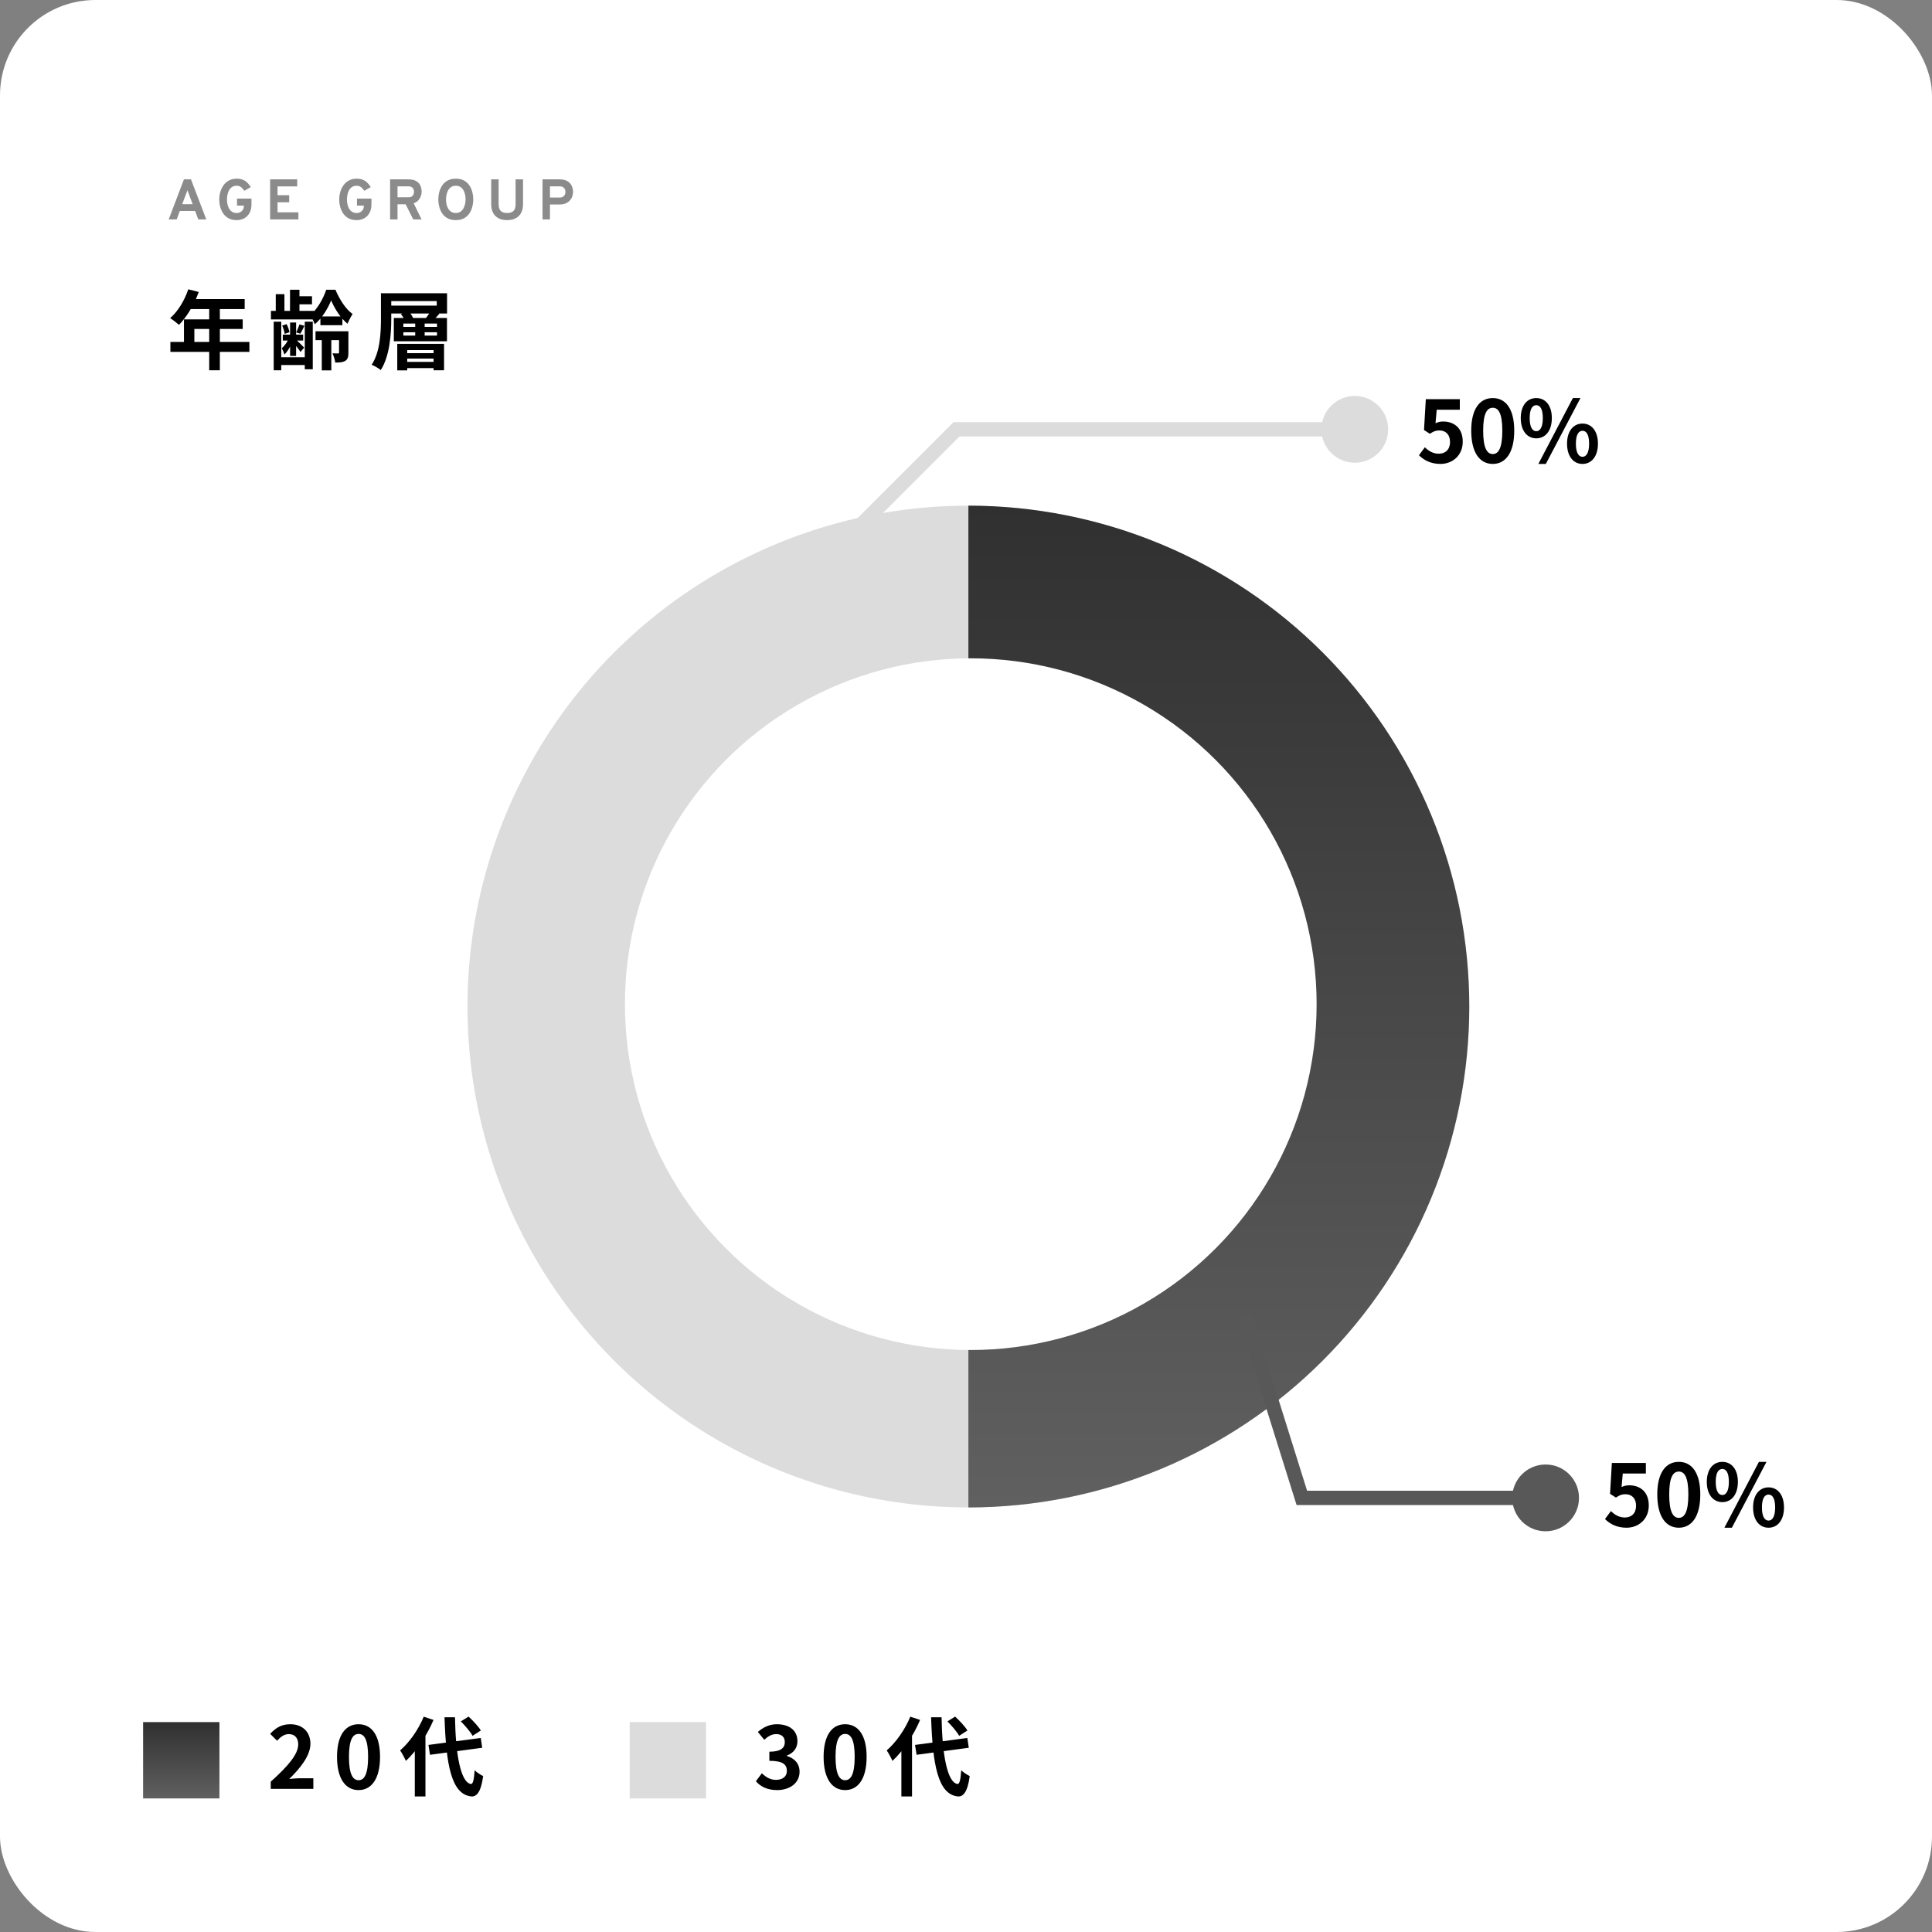
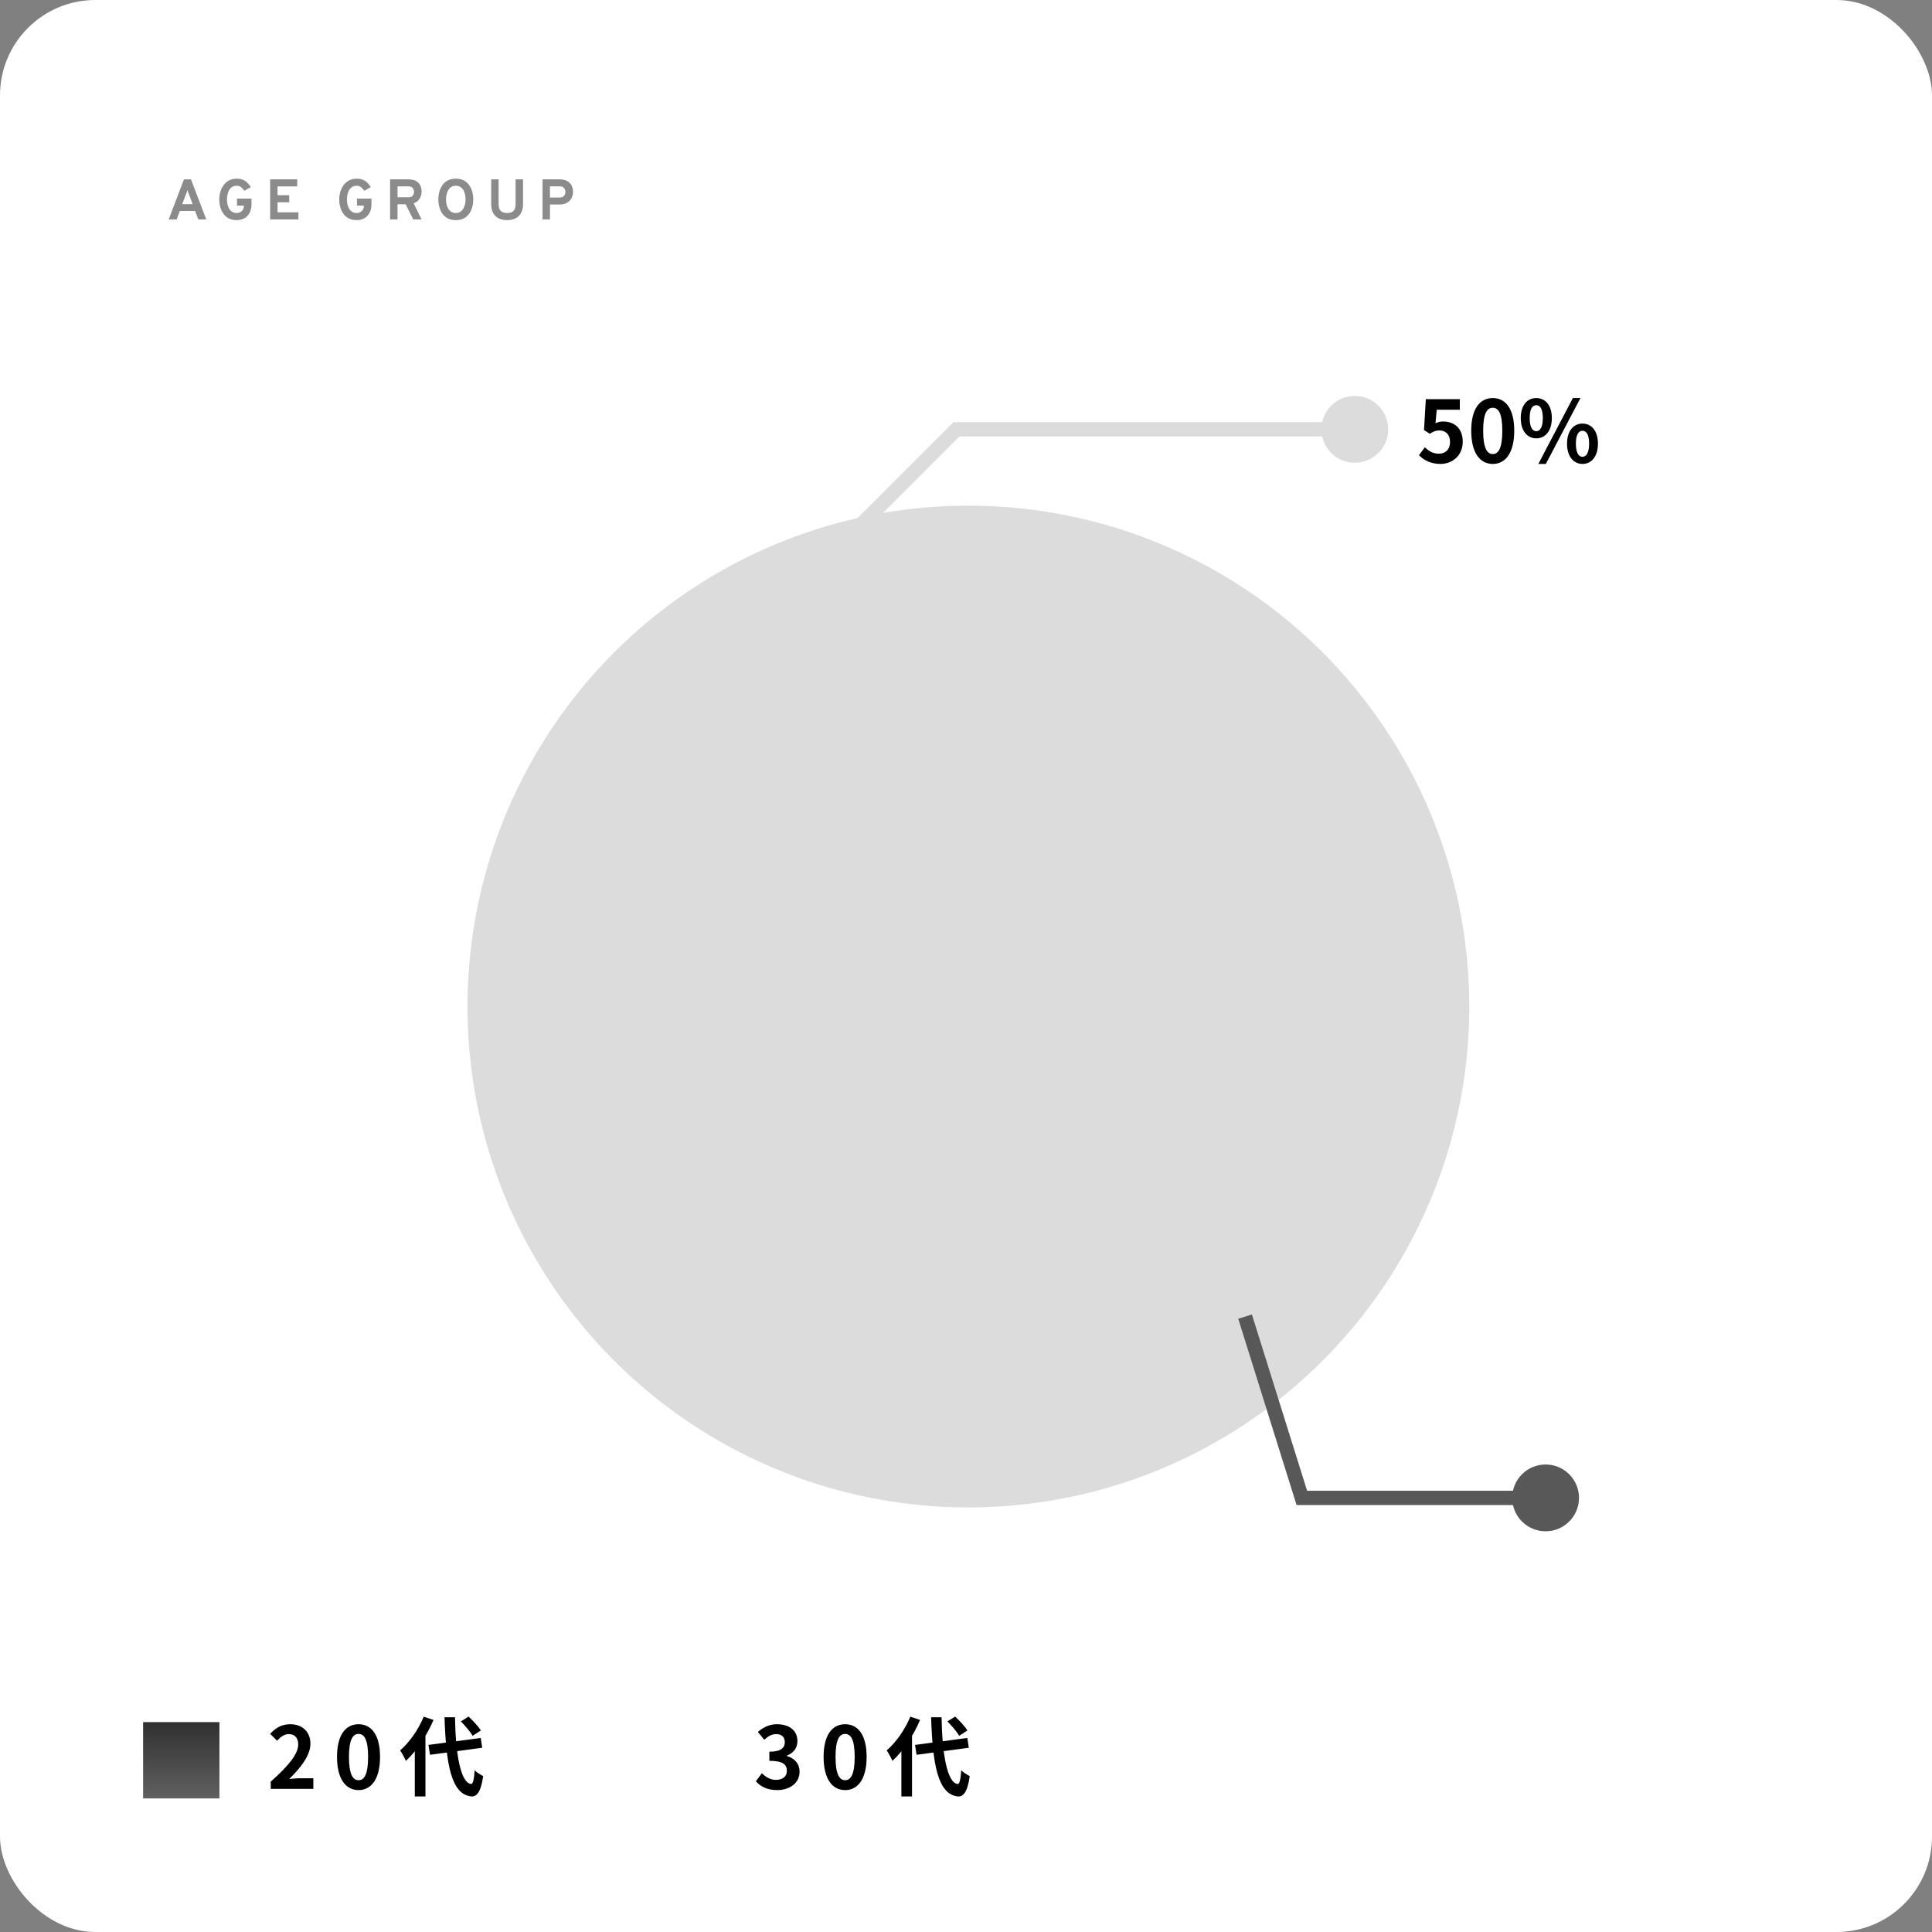
<svg xmlns="http://www.w3.org/2000/svg" width="405" height="405" viewBox="0 0 405 405" fill="none">
  <rect x="0" y="0" width="405" height="405" fill="#808080" stroke="none" />
  <rect width="405" height="405" rx="20" fill="white" />
  <path d="M301.968 97.252C299.862 97.252 298.458 96.424 297.45 95.434L298.692 93.76C299.43 94.498 300.384 95.11 301.608 95.11C303.012 95.11 303.966 94.228 303.966 92.644C303.966 91.096 303.066 90.232 301.734 90.232C300.942 90.232 300.51 90.43 299.736 90.934L298.512 90.142L298.89 83.68H306.018V85.894H301.176L300.924 88.72C301.446 88.486 301.914 88.36 302.526 88.36C304.758 88.36 306.63 89.674 306.63 92.59C306.63 95.542 304.416 97.252 301.968 97.252ZM312.927 97.252C310.209 97.252 308.409 94.894 308.409 90.286C308.409 85.696 310.209 83.446 312.927 83.446C315.627 83.446 317.427 85.696 317.427 90.286C317.427 94.894 315.627 97.252 312.927 97.252ZM312.927 95.182C314.079 95.182 314.925 94.03 314.925 90.286C314.925 86.56 314.079 85.48 312.927 85.48C311.775 85.48 310.911 86.56 310.911 90.286C310.911 94.03 311.775 95.182 312.927 95.182ZM322.05 91.888C320.142 91.888 318.792 90.304 318.792 87.64C318.792 84.976 320.142 83.446 322.05 83.446C323.958 83.446 325.308 84.976 325.308 87.64C325.308 90.304 323.958 91.888 322.05 91.888ZM322.05 90.394C322.824 90.394 323.418 89.584 323.418 87.64C323.418 85.678 322.824 84.94 322.05 84.94C321.258 84.94 320.664 85.678 320.664 87.64C320.664 89.584 321.258 90.394 322.05 90.394ZM322.482 97.252L329.718 83.446H331.302L324.048 97.252H322.482ZM331.734 97.252C329.844 97.252 328.494 95.686 328.494 93.004C328.494 90.34 329.844 88.792 331.734 88.792C333.624 88.792 334.974 90.34 334.974 93.004C334.974 95.686 333.624 97.252 331.734 97.252ZM331.734 95.758C332.508 95.758 333.12 94.966 333.12 93.004C333.12 91.042 332.508 90.304 331.734 90.304C330.96 90.304 330.348 91.042 330.348 93.004C330.348 94.966 330.96 95.758 331.734 95.758Z" fill="black" />
  <circle cx="203" cy="211" r="105" fill="#DCDCDC" />
-   <path d="M39.464 60.646L41.66 61.204C40.706 63.886 39.122 66.478 37.52 68.098C37.106 67.72 36.188 67 35.666 66.694C37.286 65.29 38.69 62.986 39.464 60.646ZM39.842 62.698H51.29V64.786H38.798L39.842 62.698ZM38.564 66.946H50.876V68.962H40.742V72.742H38.564V66.946ZM35.72 71.68H52.28V73.768H35.72V71.68ZM43.856 63.778H46.088V77.62H43.856V63.778ZM60.794 60.736H62.774V65.758H60.794V60.736ZM60.812 67.612H62.072V74.614H60.812V67.612ZM57.806 61.672H59.624V65.56H57.806V61.672ZM57.374 67.432H58.958V77.62H57.374V67.432ZM63.89 67.432H65.564V77.404H63.89V67.432ZM67.454 69.88H69.452V77.638H67.454V69.88ZM61.676 62.104H65.402V63.796H61.676V62.104ZM67.166 66.334H71.774V68.17H67.166V66.334ZM66.14 69.448H72.206V71.302H66.14V69.448ZM59.282 70.15H63.548V71.392H59.282V70.15ZM58.274 74.884H64.862V76.522H58.274V74.884ZM56.798 65.164H65.852V66.964H56.798V65.164ZM59.156 68.242L60.092 67.954C60.362 68.476 60.596 69.178 60.686 69.646L59.678 69.988C59.606 69.502 59.39 68.764 59.156 68.242ZM62.774 68.008L63.818 68.296C63.512 68.926 63.224 69.52 62.972 69.952L62.09 69.682C62.324 69.214 62.63 68.476 62.774 68.008ZM60.632 70.744L61.442 71.104C61.082 72.256 60.398 73.606 59.624 74.308C59.516 73.93 59.264 73.354 59.066 72.994C59.66 72.526 60.308 71.59 60.632 70.744ZM62 71.14C62.324 71.428 63.494 72.58 63.764 72.868L62.99 73.786C62.684 73.264 61.748 72.094 61.334 71.644L62 71.14ZM69.416 62.968C68.768 64.606 67.49 66.766 65.978 67.972C65.78 67.378 65.348 66.55 64.988 66.064C66.482 64.93 67.796 62.536 68.39 60.736H70.316C71.144 62.698 72.494 64.876 73.916 65.812C73.556 66.37 73.124 67.198 72.854 67.864C71.396 66.712 70.1 64.606 69.416 62.968ZM71.072 69.448H73.034V73.912C73.034 74.758 72.926 75.298 72.386 75.64C71.846 75.964 71.18 76 70.28 76C70.208 75.424 69.956 74.596 69.686 74.074C70.208 74.092 70.694 74.092 70.874 74.092C71.036 74.092 71.072 74.02 71.072 73.876V69.448ZM79.856 61.474H82.016V66.784C82.016 69.934 81.728 74.614 79.82 77.566C79.406 77.224 78.47 76.684 77.912 76.468C79.712 73.714 79.856 69.664 79.856 66.784V61.474ZM81.098 61.474H93.716V65.722H81.098V64.066H91.556V63.112H81.098V61.474ZM84.032 65.83L85.67 65.29C86.066 65.686 86.444 66.262 86.588 66.676L84.86 67.252C84.752 66.856 84.392 66.244 84.032 65.83ZM90.242 65.272L92.114 65.758C91.628 66.334 91.16 66.82 90.782 67.18L89.252 66.73C89.594 66.298 90.008 65.686 90.242 65.272ZM83.276 72.076H93.086V77.62H90.89V73.39H85.364V77.638H83.276V72.076ZM84.554 69.646V70.348H91.61V69.646H84.554ZM84.554 67.828V68.53H91.61V67.828H84.554ZM82.556 66.658H93.698V71.536H82.556V66.658ZM87.038 67.126H89.018V70.816H87.038V67.126ZM84.644 74.038H91.682V75.172H84.644V74.038ZM84.644 75.856H91.682V77.17H84.644V75.856Z" fill="black" />
  <path d="M56.756 375V373.488C60.392 370.23 62.516 367.728 62.516 365.676C62.516 364.344 61.814 363.516 60.536 363.516C59.546 363.516 58.772 364.146 58.088 364.902L56.63 363.462C57.854 362.148 59.06 361.446 60.878 361.446C63.38 361.446 65.072 363.048 65.072 365.532C65.072 367.962 63.056 370.554 60.626 372.93C61.292 372.858 62.174 372.768 62.804 372.768H65.684V375H56.756ZM75.167 375.252C72.449 375.252 70.649 372.894 70.649 368.286C70.649 363.696 72.449 361.446 75.167 361.446C77.867 361.446 79.667 363.696 79.667 368.286C79.667 372.894 77.867 375.252 75.167 375.252ZM75.167 373.182C76.319 373.182 77.165 372.03 77.165 368.286C77.165 364.56 76.319 363.48 75.167 363.48C74.015 363.48 73.151 364.56 73.151 368.286C73.151 372.03 74.015 373.182 75.167 373.182ZM89.816 365.784L100.778 364.326L101.084 366.378L90.14 367.854L89.816 365.784ZM96.602 360.852L98.222 359.844C99.158 360.708 100.292 361.914 100.796 362.76L99.068 363.876C98.618 363.048 97.52 361.77 96.602 360.852ZM88.826 359.862L90.878 360.546C89.528 363.732 87.332 367.062 85.082 369.132C84.866 368.61 84.254 367.458 83.876 366.936C85.82 365.262 87.71 362.58 88.826 359.862ZM86.954 365.028L89.168 362.832L89.186 362.868V376.584H86.954V365.028ZM93.182 359.988H95.378C95.504 367.692 96.548 373.668 98.726 373.974C99.14 374.01 99.374 373.074 99.5 371.094C99.914 371.544 100.886 372.12 101.282 372.318C100.814 375.81 99.842 376.638 98.834 376.584C94.568 376.188 93.506 369.798 93.182 359.988Z" fill="black" />
  <path d="M162.914 375.252C160.808 375.252 159.386 374.478 158.45 373.398L159.71 371.724C160.502 372.498 161.456 373.11 162.662 373.11C164.03 373.11 164.948 372.426 164.948 371.238C164.948 369.924 164.174 369.114 161.276 369.114V367.206C163.724 367.206 164.516 366.378 164.516 365.19C164.516 364.146 163.868 363.516 162.734 363.516C161.78 363.516 161.006 363.966 160.214 364.704L158.864 363.066C160.016 362.076 161.294 361.446 162.842 361.446C165.416 361.446 167.162 362.706 167.162 364.992C167.162 366.414 166.37 367.476 164.948 368.016V368.106C166.46 368.538 167.612 369.636 167.612 371.4C167.612 373.848 165.47 375.252 162.914 375.252ZM177.167 375.252C174.449 375.252 172.649 372.894 172.649 368.286C172.649 363.696 174.449 361.446 177.167 361.446C179.867 361.446 181.667 363.696 181.667 368.286C181.667 372.894 179.867 375.252 177.167 375.252ZM177.167 373.182C178.319 373.182 179.165 372.03 179.165 368.286C179.165 364.56 178.319 363.48 177.167 363.48C176.015 363.48 175.151 364.56 175.151 368.286C175.151 372.03 176.015 373.182 177.167 373.182ZM191.816 365.784L202.778 364.326L203.084 366.378L192.14 367.854L191.816 365.784ZM198.602 360.852L200.222 359.844C201.158 360.708 202.292 361.914 202.796 362.76L201.068 363.876C200.618 363.048 199.52 361.77 198.602 360.852ZM190.826 359.862L192.878 360.546C191.528 363.732 189.332 367.062 187.082 369.132C186.866 368.61 186.254 367.458 185.876 366.936C187.82 365.262 189.71 362.58 190.826 359.862ZM188.954 365.028L191.168 362.832L191.186 362.868V376.584H188.954V365.028ZM195.182 359.988H197.378C197.504 367.692 198.548 373.668 200.726 373.974C201.14 374.01 201.374 373.074 201.5 371.094C201.914 371.544 202.886 372.12 203.282 372.318C202.814 375.81 201.842 376.638 200.834 376.584C196.568 376.188 195.506 369.798 195.182 359.988Z" fill="black" />
-   <path d="M203 106C216.789 106 230.443 108.716 243.182 113.993C255.921 119.269 267.496 127.004 277.246 136.754C286.996 146.504 294.731 158.079 300.007 170.818C305.284 183.557 308 197.211 308 211C308 224.789 305.284 238.443 300.007 251.182C294.731 263.921 286.996 275.496 277.246 285.246C267.496 294.996 255.921 302.731 243.182 308.007C230.443 313.284 216.789 316 203 316L203 211V106Z" fill="url(#paint0_linear_836_14)" />
-   <circle cx="203.5" cy="210.5" r="72.5" fill="white" />
  <rect x="30" y="361" width="16" height="16" fill="url(#paint1_linear_836_14)" />
-   <rect x="132" y="361" width="16" height="16" fill="#DCDCDC" />
  <path d="M163 127.5L200.5 90H285.5" stroke="#DCDCDC" stroke-width="3" />
-   <path d="M340.968 320.252C338.862 320.252 337.458 319.424 336.45 318.434L337.692 316.76C338.43 317.498 339.384 318.11 340.608 318.11C342.012 318.11 342.966 317.228 342.966 315.644C342.966 314.096 342.066 313.232 340.734 313.232C339.942 313.232 339.51 313.43 338.736 313.934L337.512 313.142L337.89 306.68H345.018V308.894H340.176L339.924 311.72C340.446 311.486 340.914 311.36 341.526 311.36C343.758 311.36 345.63 312.674 345.63 315.59C345.63 318.542 343.416 320.252 340.968 320.252ZM351.927 320.252C349.209 320.252 347.409 317.894 347.409 313.286C347.409 308.696 349.209 306.446 351.927 306.446C354.627 306.446 356.427 308.696 356.427 313.286C356.427 317.894 354.627 320.252 351.927 320.252ZM351.927 318.182C353.079 318.182 353.925 317.03 353.925 313.286C353.925 309.56 353.079 308.48 351.927 308.48C350.775 308.48 349.911 309.56 349.911 313.286C349.911 317.03 350.775 318.182 351.927 318.182ZM361.05 314.888C359.142 314.888 357.792 313.304 357.792 310.64C357.792 307.976 359.142 306.446 361.05 306.446C362.958 306.446 364.308 307.976 364.308 310.64C364.308 313.304 362.958 314.888 361.05 314.888ZM361.05 313.394C361.824 313.394 362.418 312.584 362.418 310.64C362.418 308.678 361.824 307.94 361.05 307.94C360.258 307.94 359.664 308.678 359.664 310.64C359.664 312.584 360.258 313.394 361.05 313.394ZM361.482 320.252L368.718 306.446H370.302L363.048 320.252H361.482ZM370.734 320.252C368.844 320.252 367.494 318.686 367.494 316.004C367.494 313.34 368.844 311.792 370.734 311.792C372.624 311.792 373.974 313.34 373.974 316.004C373.974 318.686 372.624 320.252 370.734 320.252ZM370.734 318.758C371.508 318.758 372.12 317.966 372.12 316.004C372.12 314.042 371.508 313.304 370.734 313.304C369.96 313.304 369.348 314.042 369.348 316.004C369.348 317.966 369.96 318.758 370.734 318.758Z" fill="black" />
  <path d="M261 276L272.902 314H322" stroke="#585858" stroke-width="3" />
  <path d="M35.36 46L38.558 37.6H40.034L43.244 46H41.57L40.904 44.224H37.694L37.04 46H35.36ZM38.198 42.802H40.388L39.548 40.552C39.52 40.484 39.49 40.408 39.458 40.324C39.426 40.24 39.396 40.156 39.368 40.072C39.34 39.984 39.316 39.908 39.296 39.844C39.276 39.908 39.252 39.984 39.224 40.072C39.196 40.156 39.166 40.24 39.134 40.324C39.102 40.408 39.072 40.484 39.044 40.552L38.198 42.802ZM49.625 46.144C48.981 46.144 48.427 46.024 47.963 45.784C47.499 45.54 47.121 45.212 46.829 44.8C46.537 44.384 46.319 43.918 46.175 43.402C46.035 42.882 45.965 42.348 45.965 41.8C45.965 41.276 46.037 40.758 46.181 40.246C46.329 39.734 46.551 39.268 46.847 38.848C47.147 38.428 47.527 38.092 47.987 37.84C48.447 37.584 48.993 37.456 49.625 37.456C50.161 37.456 50.613 37.54 50.981 37.708C51.353 37.876 51.665 38.096 51.917 38.368C52.173 38.636 52.395 38.92 52.583 39.22L51.215 40C51.031 39.716 50.813 39.468 50.561 39.256C50.313 39.044 50.001 38.938 49.625 38.938C49.233 38.938 48.905 39.026 48.641 39.202C48.381 39.378 48.173 39.608 48.017 39.892C47.861 40.176 47.749 40.486 47.681 40.822C47.613 41.154 47.579 41.48 47.579 41.8C47.579 42.164 47.617 42.516 47.693 42.856C47.769 43.196 47.889 43.502 48.053 43.774C48.217 44.046 48.429 44.262 48.689 44.422C48.949 44.578 49.261 44.656 49.625 44.656C49.901 44.656 50.151 44.594 50.375 44.47C50.603 44.346 50.783 44.18 50.915 43.972C51.047 43.76 51.113 43.522 51.113 43.258V43.102H49.685V41.632H52.715V42.844C52.715 43.556 52.577 44.158 52.301 44.65C52.029 45.138 51.659 45.51 51.191 45.766C50.727 46.018 50.205 46.144 49.625 46.144ZM56.629 46V37.6H62.304V39.076H58.182V40.924H60.624V42.4H58.182V44.512H62.556V46H56.629ZM74.773 46.144C74.129 46.144 73.575 46.024 73.111 45.784C72.647 45.54 72.269 45.212 71.977 44.8C71.685 44.384 71.467 43.918 71.323 43.402C71.183 42.882 71.113 42.348 71.113 41.8C71.113 41.276 71.185 40.758 71.329 40.246C71.477 39.734 71.699 39.268 71.995 38.848C72.295 38.428 72.675 38.092 73.135 37.84C73.595 37.584 74.141 37.456 74.773 37.456C75.309 37.456 75.761 37.54 76.129 37.708C76.501 37.876 76.813 38.096 77.065 38.368C77.321 38.636 77.543 38.92 77.731 39.22L76.363 40C76.179 39.716 75.961 39.468 75.709 39.256C75.461 39.044 75.149 38.938 74.773 38.938C74.381 38.938 74.053 39.026 73.789 39.202C73.529 39.378 73.321 39.608 73.165 39.892C73.009 40.176 72.897 40.486 72.829 40.822C72.761 41.154 72.727 41.48 72.727 41.8C72.727 42.164 72.765 42.516 72.841 42.856C72.917 43.196 73.037 43.502 73.201 43.774C73.365 44.046 73.577 44.262 73.837 44.422C74.097 44.578 74.409 44.656 74.773 44.656C75.049 44.656 75.299 44.594 75.523 44.47C75.751 44.346 75.931 44.18 76.063 43.972C76.195 43.76 76.261 43.522 76.261 43.258V43.102H74.833V41.632H77.863V42.844C77.863 43.556 77.725 44.158 77.449 44.65C77.177 45.138 76.807 45.51 76.339 45.766C75.875 46.018 75.353 46.144 74.773 46.144ZM81.776 46V37.6H85.599C86.299 37.6 86.85 37.722 87.254 37.966C87.662 38.206 87.953 38.524 88.124 38.92C88.3 39.316 88.388 39.742 88.388 40.198C88.388 40.514 88.326 40.834 88.203 41.158C88.082 41.482 87.898 41.774 87.65 42.034C87.403 42.294 87.091 42.486 86.715 42.61L88.371 46H86.624L85.034 42.82H83.331V46H81.776ZM83.331 41.356H85.623C85.915 41.356 86.144 41.302 86.312 41.194C86.484 41.082 86.606 40.938 86.678 40.762C86.751 40.586 86.787 40.4 86.787 40.204C86.787 40.028 86.752 39.852 86.684 39.676C86.617 39.5 86.499 39.354 86.331 39.238C86.162 39.122 85.927 39.064 85.623 39.064H83.331V41.356ZM95.552 46.144C94.88 46.144 94.31 46.018 93.842 45.766C93.374 45.51 92.996 45.172 92.708 44.752C92.424 44.328 92.216 43.86 92.084 43.348C91.952 42.836 91.886 42.32 91.886 41.8C91.886 41.28 91.952 40.764 92.084 40.252C92.216 39.74 92.424 39.274 92.708 38.854C92.996 38.43 93.374 38.092 93.842 37.84C94.31 37.584 94.88 37.456 95.552 37.456C96.224 37.456 96.792 37.584 97.256 37.84C97.724 38.092 98.1 38.43 98.384 38.854C98.672 39.274 98.88 39.74 99.008 40.252C99.14 40.764 99.206 41.28 99.206 41.8C99.206 42.32 99.14 42.836 99.008 43.348C98.88 43.86 98.672 44.328 98.384 44.752C98.1 45.172 97.724 45.51 97.256 45.766C96.792 46.018 96.224 46.144 95.552 46.144ZM95.552 44.65C95.928 44.65 96.246 44.562 96.506 44.386C96.77 44.21 96.982 43.98 97.142 43.696C97.302 43.412 97.418 43.104 97.49 42.772C97.562 42.436 97.598 42.112 97.598 41.8C97.598 41.464 97.562 41.128 97.49 40.792C97.422 40.452 97.308 40.144 97.148 39.868C96.992 39.588 96.782 39.364 96.518 39.196C96.258 39.024 95.936 38.938 95.552 38.938C95.164 38.938 94.838 39.026 94.574 39.202C94.314 39.378 94.104 39.61 93.944 39.898C93.788 40.182 93.674 40.492 93.602 40.828C93.534 41.16 93.5 41.484 93.5 41.8C93.5 42.132 93.534 42.466 93.602 42.802C93.674 43.138 93.79 43.446 93.95 43.726C94.114 44.006 94.326 44.23 94.586 44.398C94.85 44.566 95.172 44.65 95.552 44.65ZM106.306 46.144C105.602 46.144 105 46.014 104.5 45.754C104.004 45.49 103.624 45.108 103.36 44.608C103.1 44.108 102.97 43.504 102.97 42.796V37.6H104.524V42.796C104.524 43.432 104.666 43.9 104.95 44.2C105.234 44.5 105.686 44.65 106.306 44.65C106.698 44.65 107.026 44.588 107.29 44.464C107.554 44.34 107.752 44.142 107.884 43.87C108.016 43.594 108.082 43.236 108.082 42.796V37.6H109.642V42.796C109.642 43.388 109.554 43.896 109.378 44.32C109.206 44.744 108.966 45.092 108.658 45.364C108.354 45.632 108 45.83 107.596 45.958C107.192 46.082 106.762 46.144 106.306 46.144ZM113.733 46V37.6H117.279C117.987 37.6 118.549 37.73 118.965 37.99C119.381 38.246 119.679 38.576 119.859 38.98C120.039 39.38 120.129 39.798 120.129 40.234C120.129 40.538 120.075 40.846 119.967 41.158C119.863 41.466 119.697 41.75 119.469 42.01C119.245 42.266 118.951 42.474 118.587 42.634C118.227 42.79 117.791 42.868 117.279 42.868H115.287V46H113.733ZM115.287 41.404H117.351C117.639 41.404 117.869 41.346 118.041 41.23C118.217 41.11 118.343 40.96 118.419 40.78C118.495 40.6 118.533 40.418 118.533 40.234C118.533 40.066 118.497 39.892 118.425 39.712C118.357 39.528 118.237 39.374 118.065 39.25C117.893 39.126 117.655 39.064 117.351 39.064H115.287V41.404Z" fill="#8B8B8B" />
  <circle cx="324" cy="314" r="7" fill="#585858" />
  <circle cx="284" cy="90" r="7" fill="#DCDCDC" />
  <defs>
    <linearGradient id="paint0_linear_836_14" x1="203" y1="106" x2="203" y2="316" gradientUnits="userSpaceOnUse">
      <stop stop-color="#303030" />
      <stop offset="1" stop-color="#606060" />
    </linearGradient>
    <linearGradient id="paint1_linear_836_14" x1="38" y1="361" x2="38" y2="377" gradientUnits="userSpaceOnUse">
      <stop stop-color="#303030" />
      <stop offset="1" stop-color="#606060" />
    </linearGradient>
  </defs>
</svg>